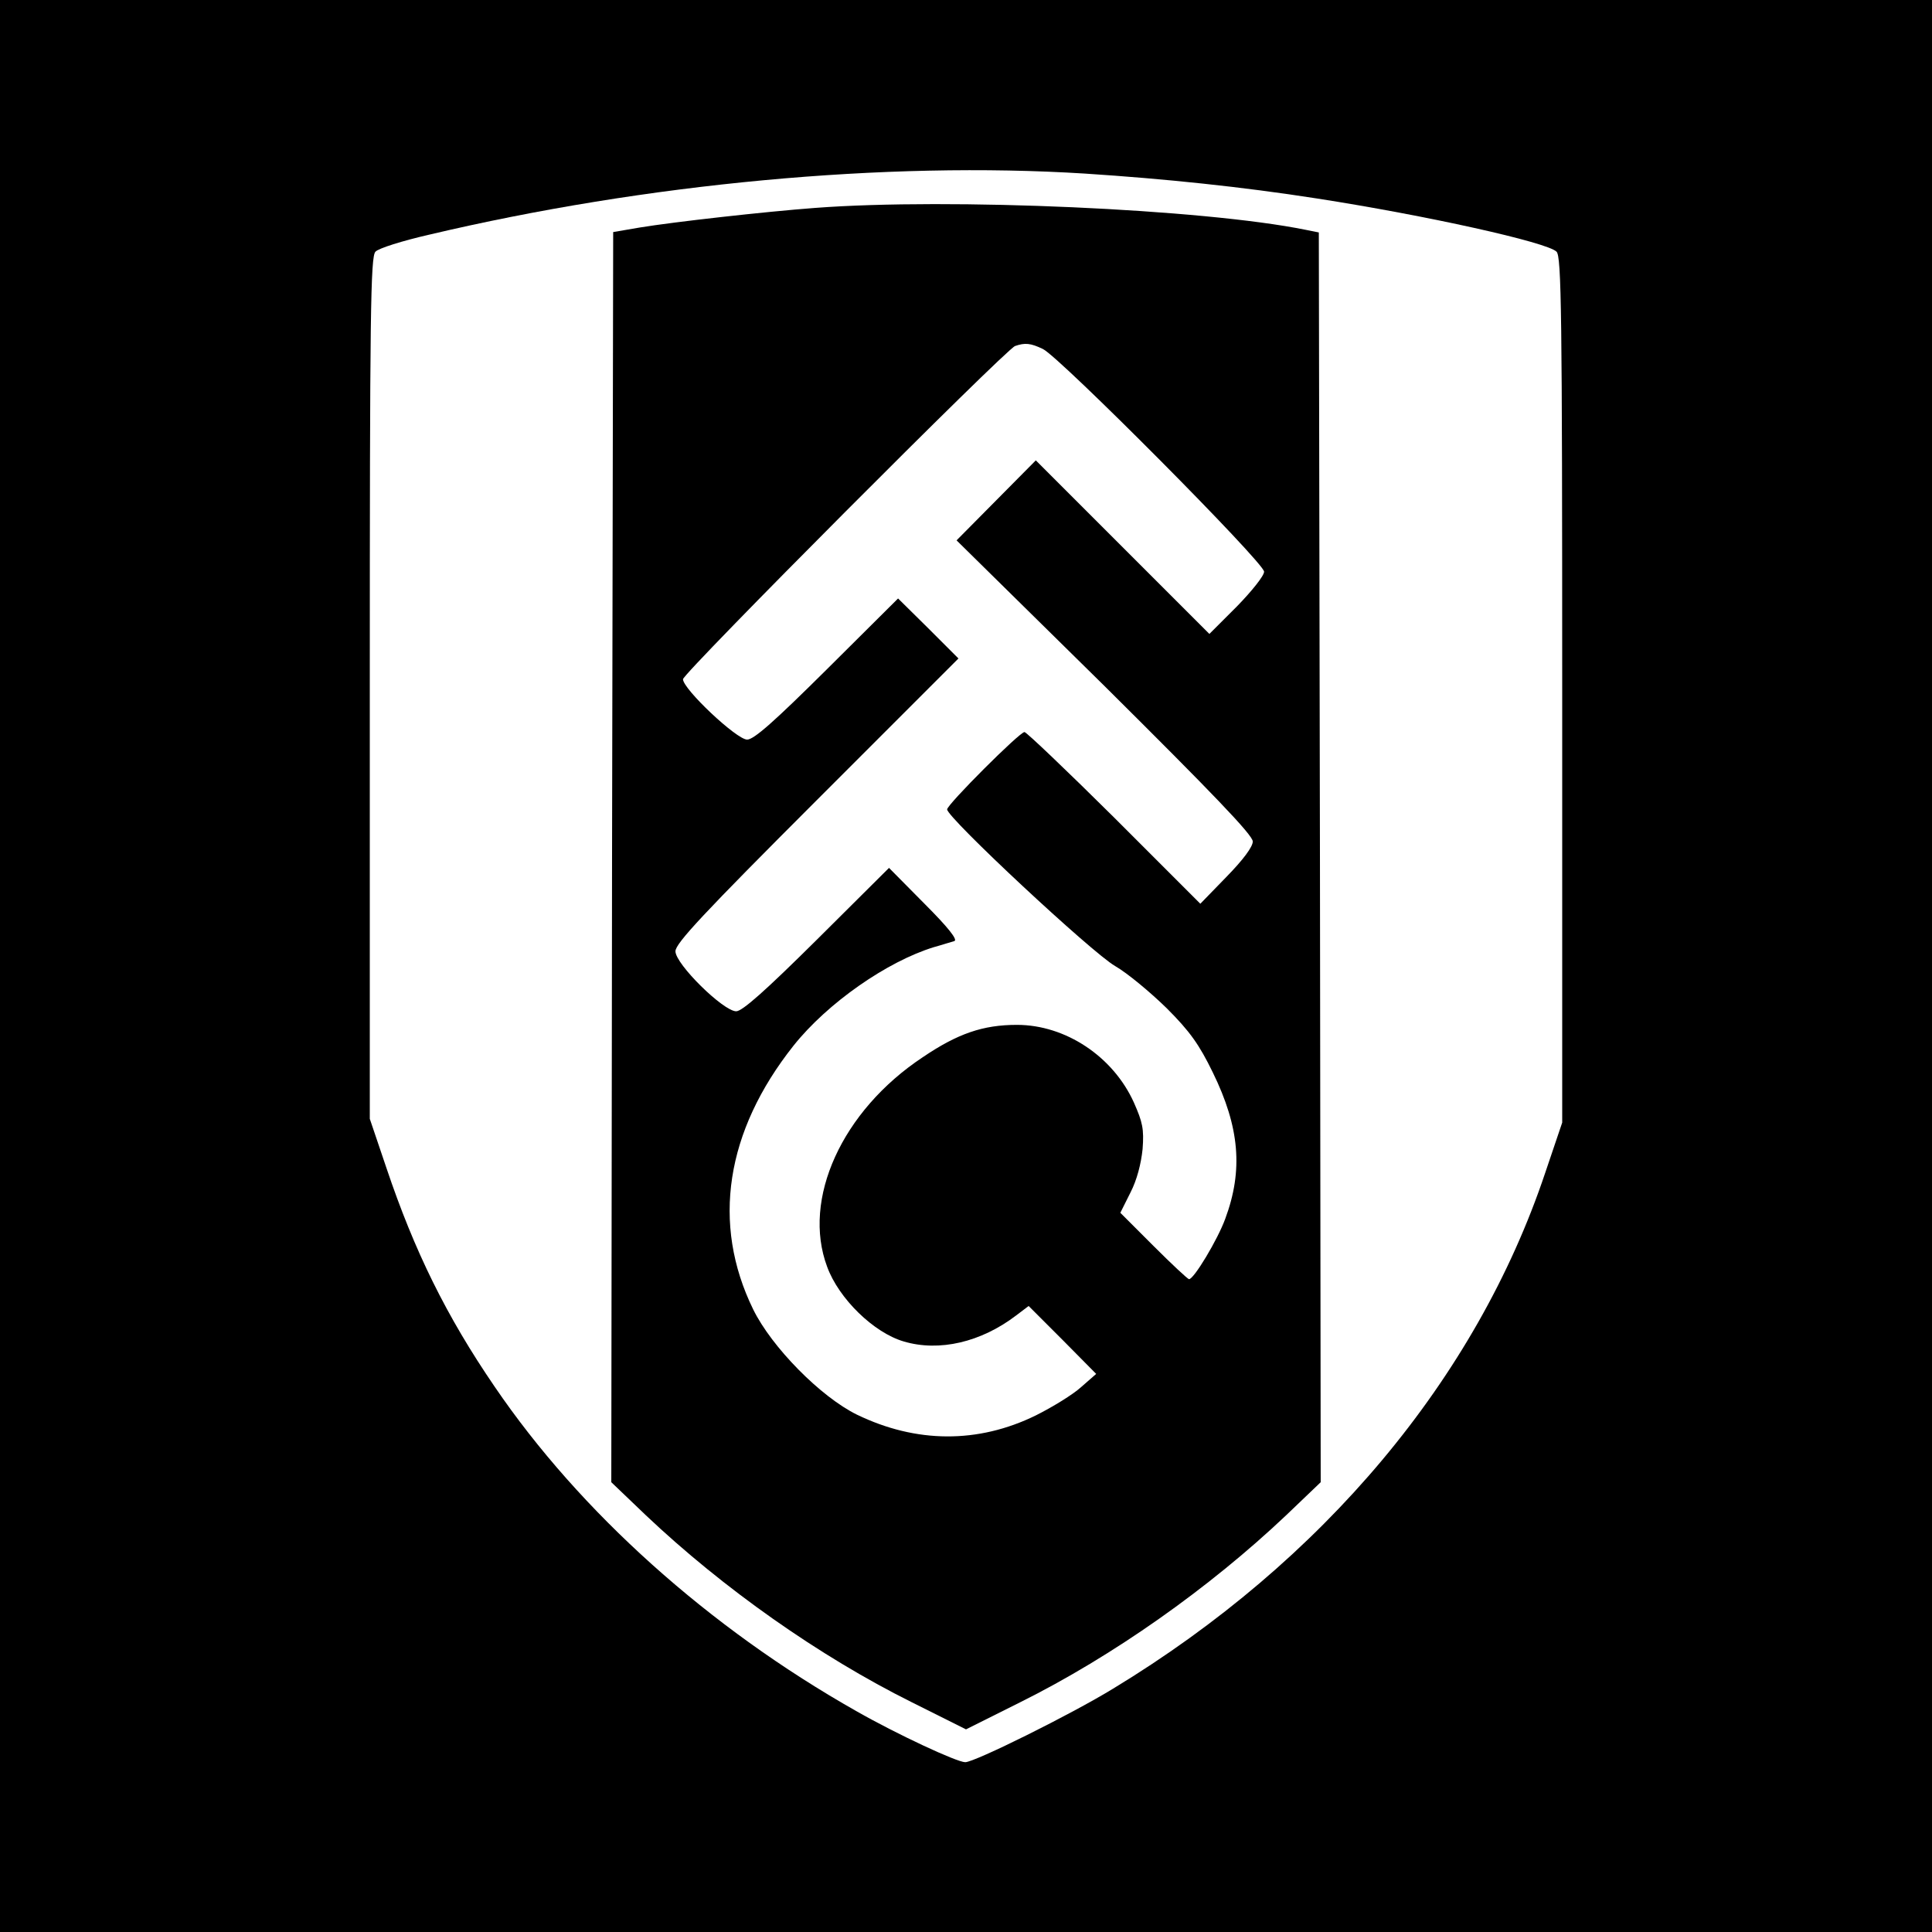
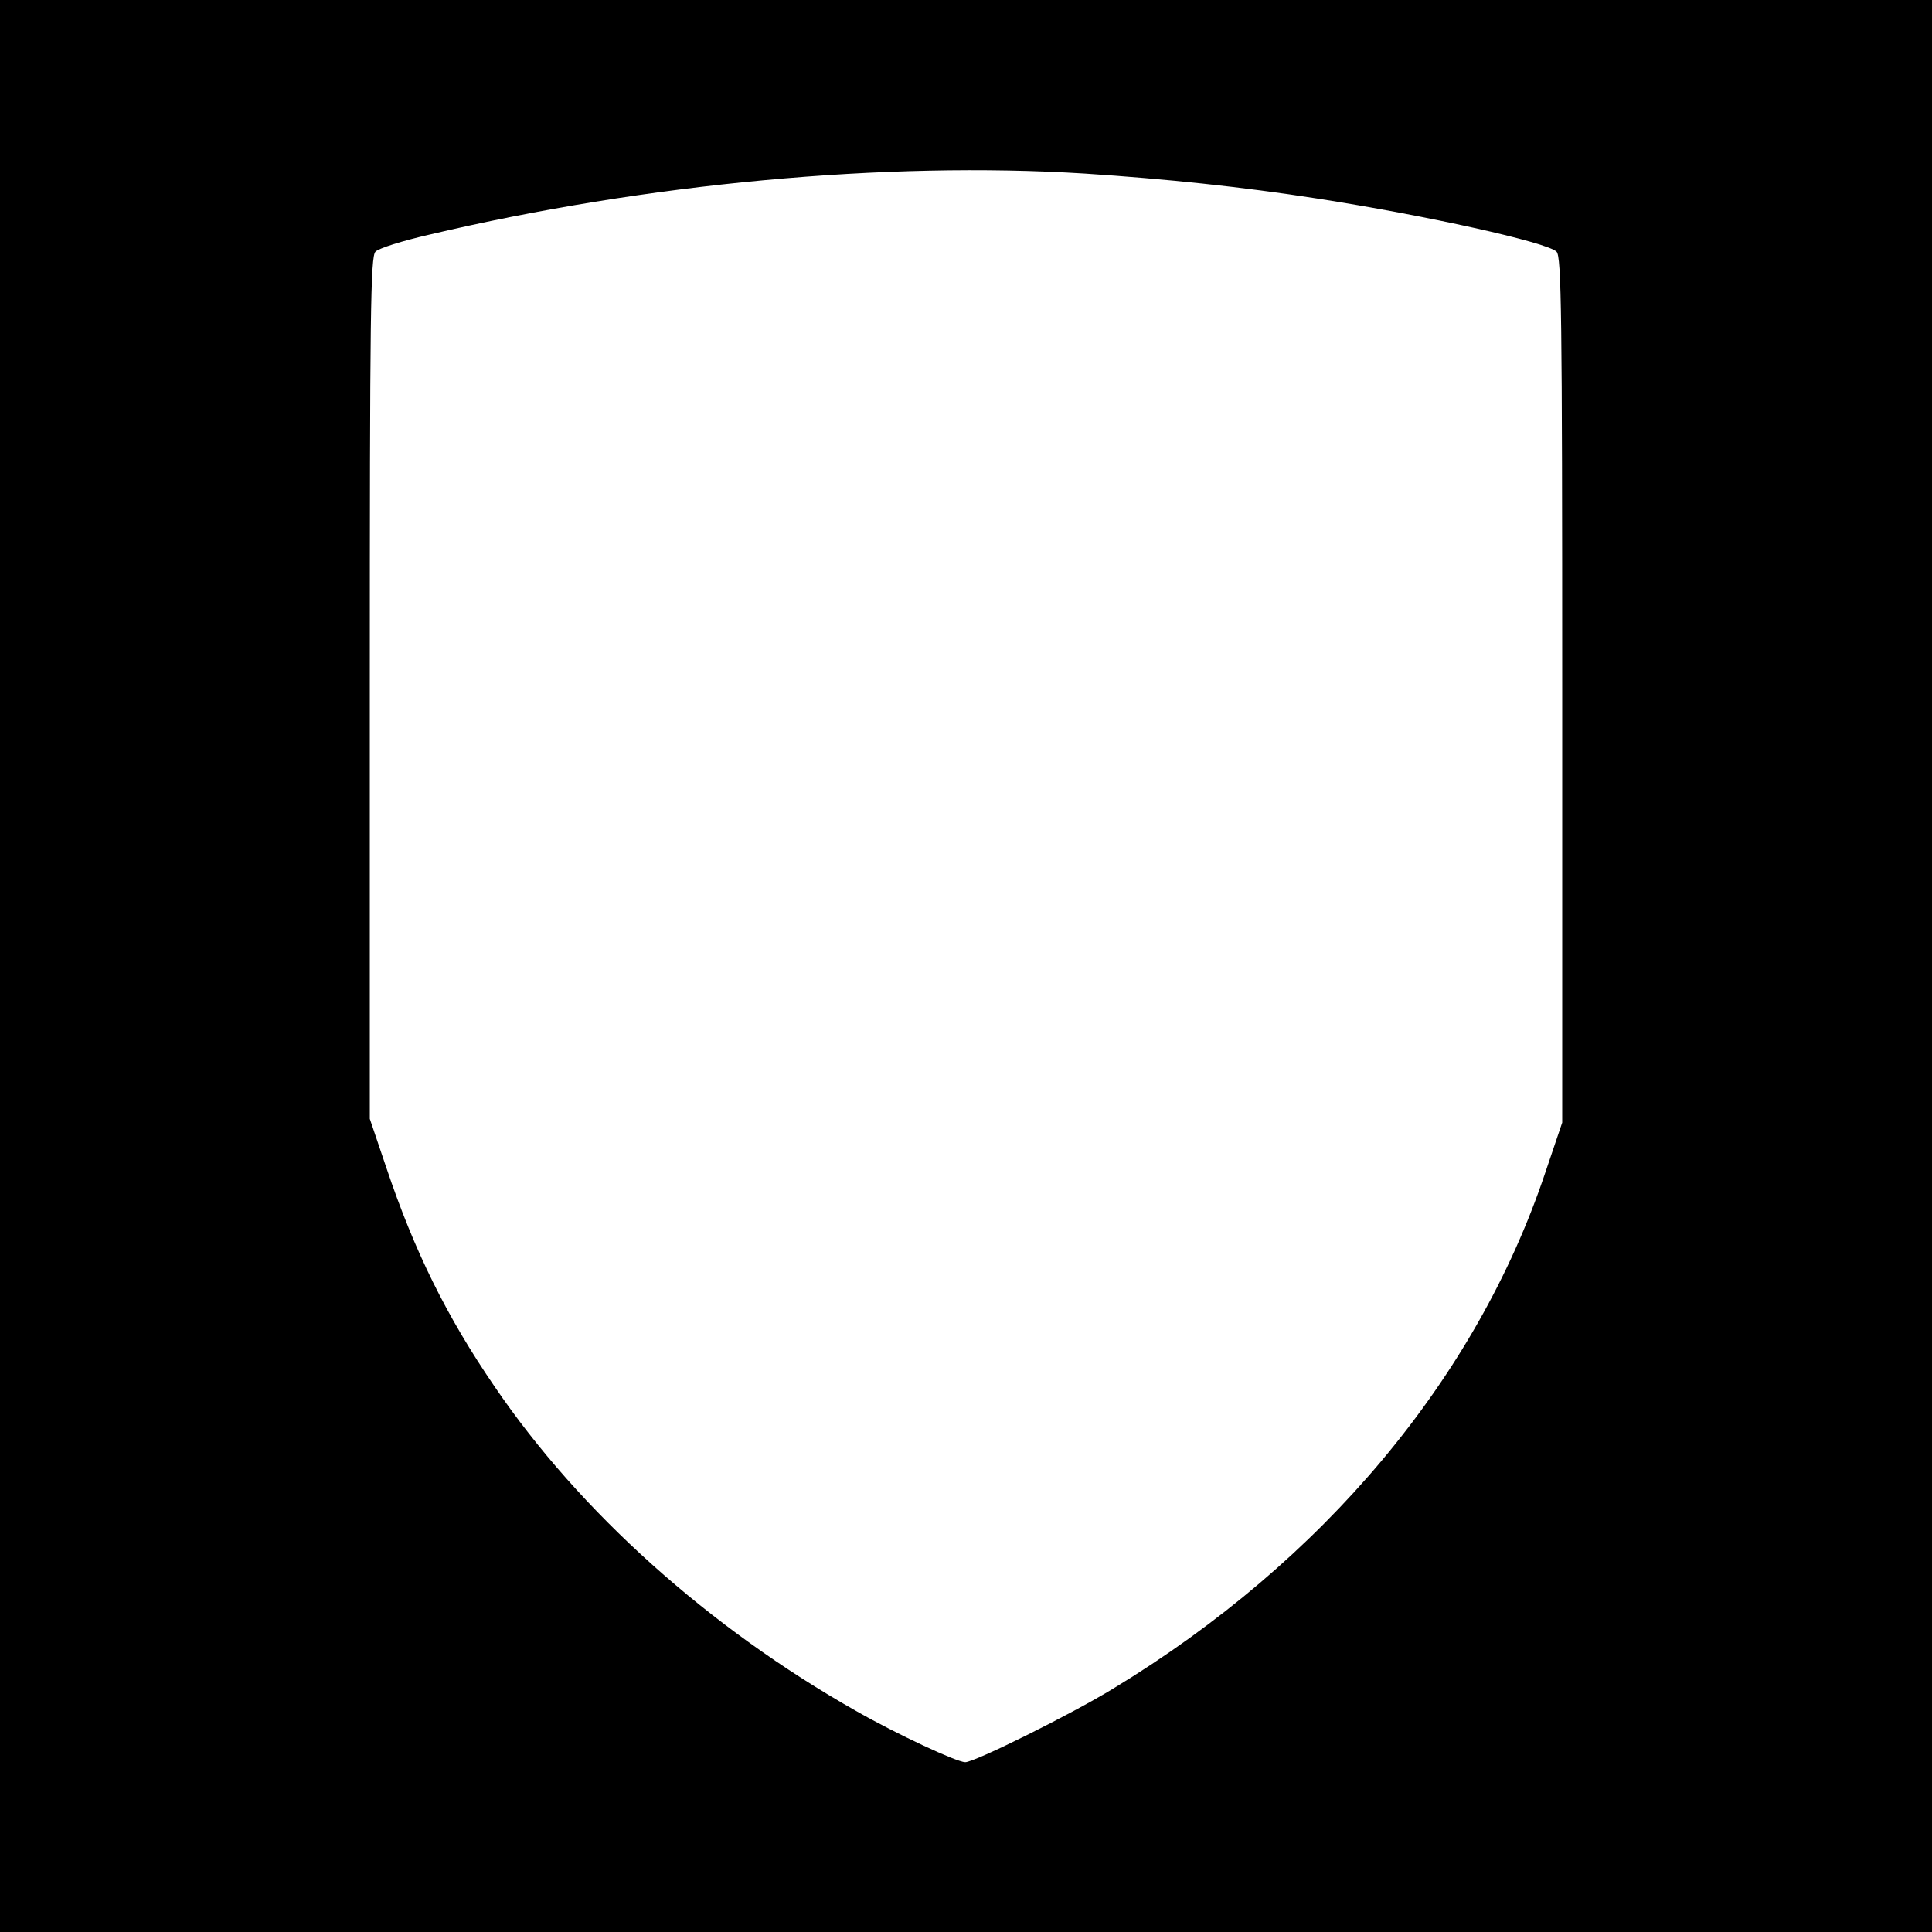
<svg xmlns="http://www.w3.org/2000/svg" version="1.0" width="512pt" height="512pt" viewBox="0 0 512 512" preserveAspectRatio="xMidYMid meet">
  <g transform="translate(0,512) scale(0.1,-0.1)" fill="#000000" stroke="none">
    <path d="M0 2560 l0 -2560 2560 0 2560 0 0 2560 0 2560 -2560 0 -2560 0 0 -2560z m2875 2100 c214 -14 416 -35 615 -66 290 -45 610 -116 635 -141 13 -13 15 -162 15 -1161 l0 -1147 -45 -133 c-183 -546 -588 -1029 -1145 -1367 -111 -68 -367 -195 -392 -195 -22 0 -181 74 -288 135 -391 221 -733 528 -959 860 -128 187 -213 360 -287 580 l-44 130 0 1142 c0 996 2 1143 15 1156 8 9 72 29 142 45 575 136 1211 195 1738 162z" />
-     <path d="M2160 4569 c-133 -10 -374 -37 -465 -52 l-70 -12 -3 -1656 -2 -1657 92 -88 c204 -193 459 -373 704 -495 l144 -72 144 72 c245 122 500 302 704 495 l92 88 -2 1656 -3 1656 -35 7 c-271 55 -943 85 -1300 58z m604 -374 c45 -22 586 -566 586 -590 0 -11 -33 -52 -72 -92 l-73 -73 -230 230 -230 230 -105 -106 -105 -106 393 -387 c285 -283 392 -394 392 -411 0 -14 -25 -48 -70 -94 l-69 -71 -228 228 c-126 125 -233 227 -238 227 -13 0 -205 -192 -205 -205 0 -22 384 -380 445 -415 33 -19 94 -70 137 -112 61 -61 86 -96 122 -170 71 -145 81 -259 33 -388 -20 -55 -83 -160 -96 -160 -3 0 -46 40 -94 88 l-88 88 27 54 c17 33 28 76 32 115 4 53 0 71 -23 123 -55 122 -181 206 -310 206 -90 0 -157 -23 -250 -86 -214 -142 -320 -376 -253 -555 31 -85 124 -175 203 -198 94 -28 205 -2 298 69 l33 25 90 -90 89 -90 -40 -35 c-22 -20 -76 -53 -120 -75 -153 -75 -317 -74 -474 2 -96 47 -226 179 -275 279 -111 227 -73 472 107 699 90 113 248 223 372 261 22 6 46 14 54 16 10 3 -16 36 -79 99 l-94 95 -191 -190 c-137 -136 -198 -190 -214 -190 -34 0 -161 125 -161 159 0 21 75 101 375 401 l375 375 -80 80 -80 79 -188 -187 c-140 -139 -194 -187 -212 -187 -28 0 -170 134 -170 160 0 16 855 874 880 883 26 9 41 8 74 -8z" />
  </g>
</svg>